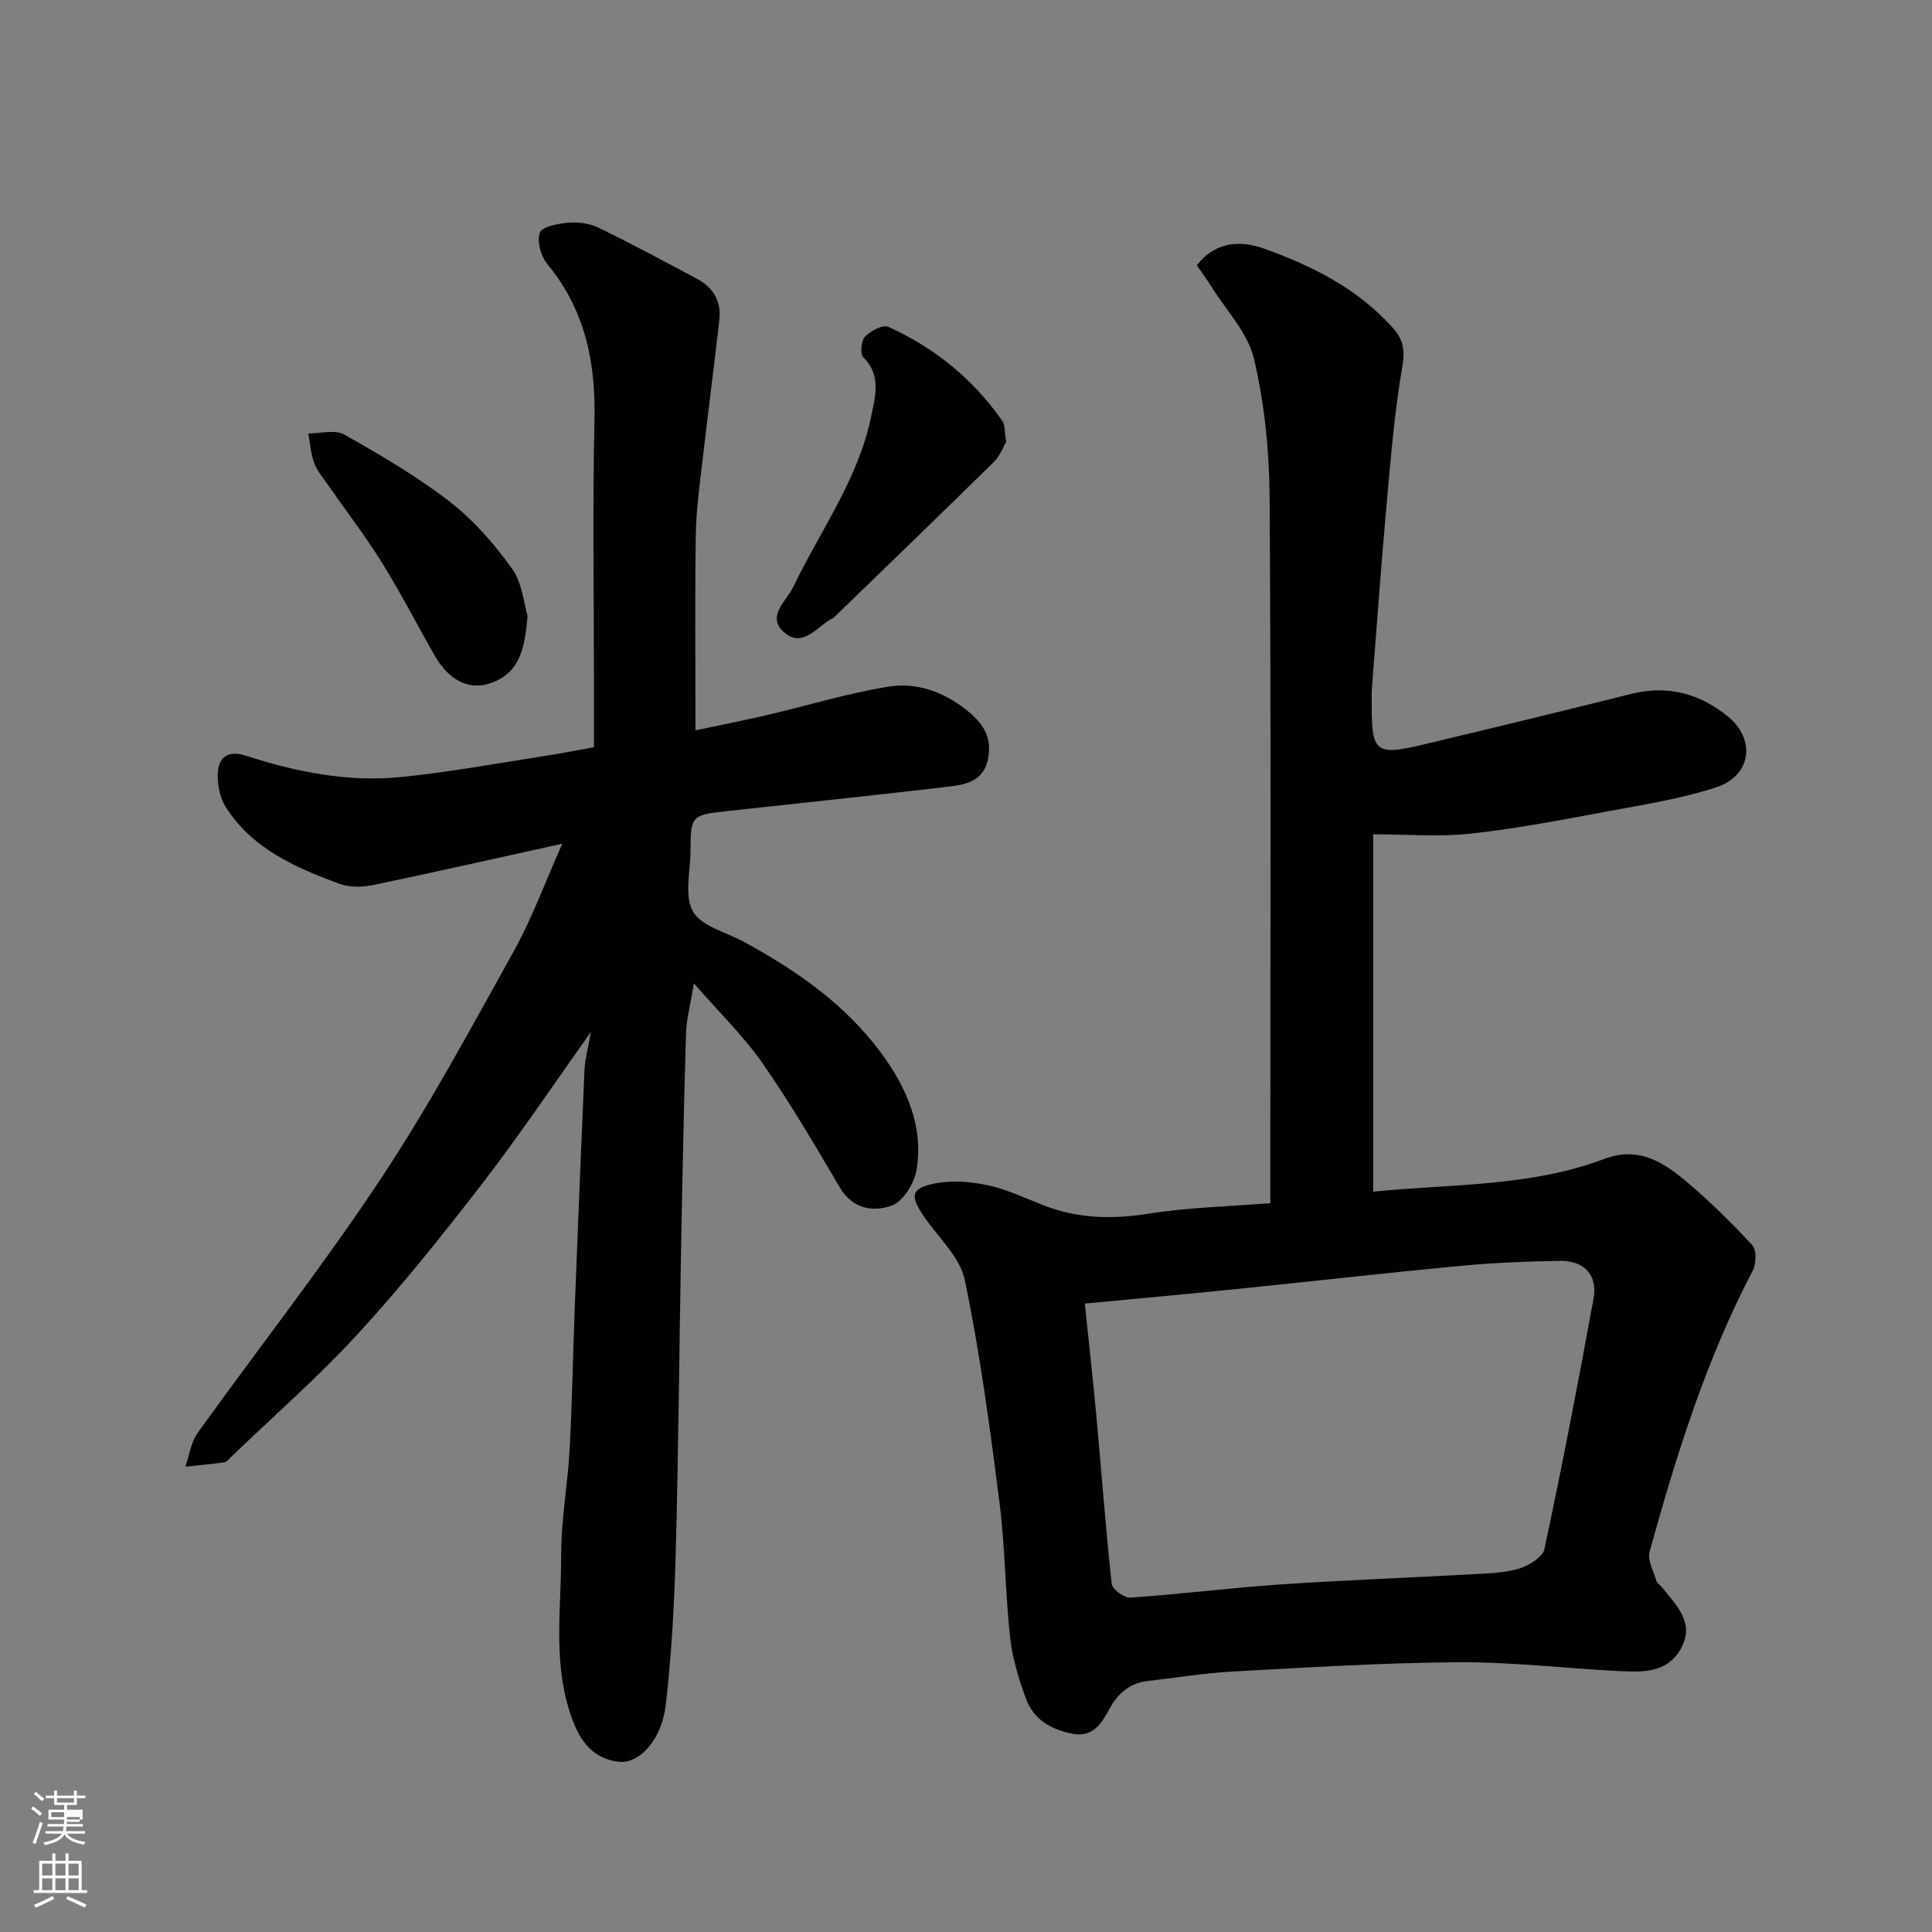
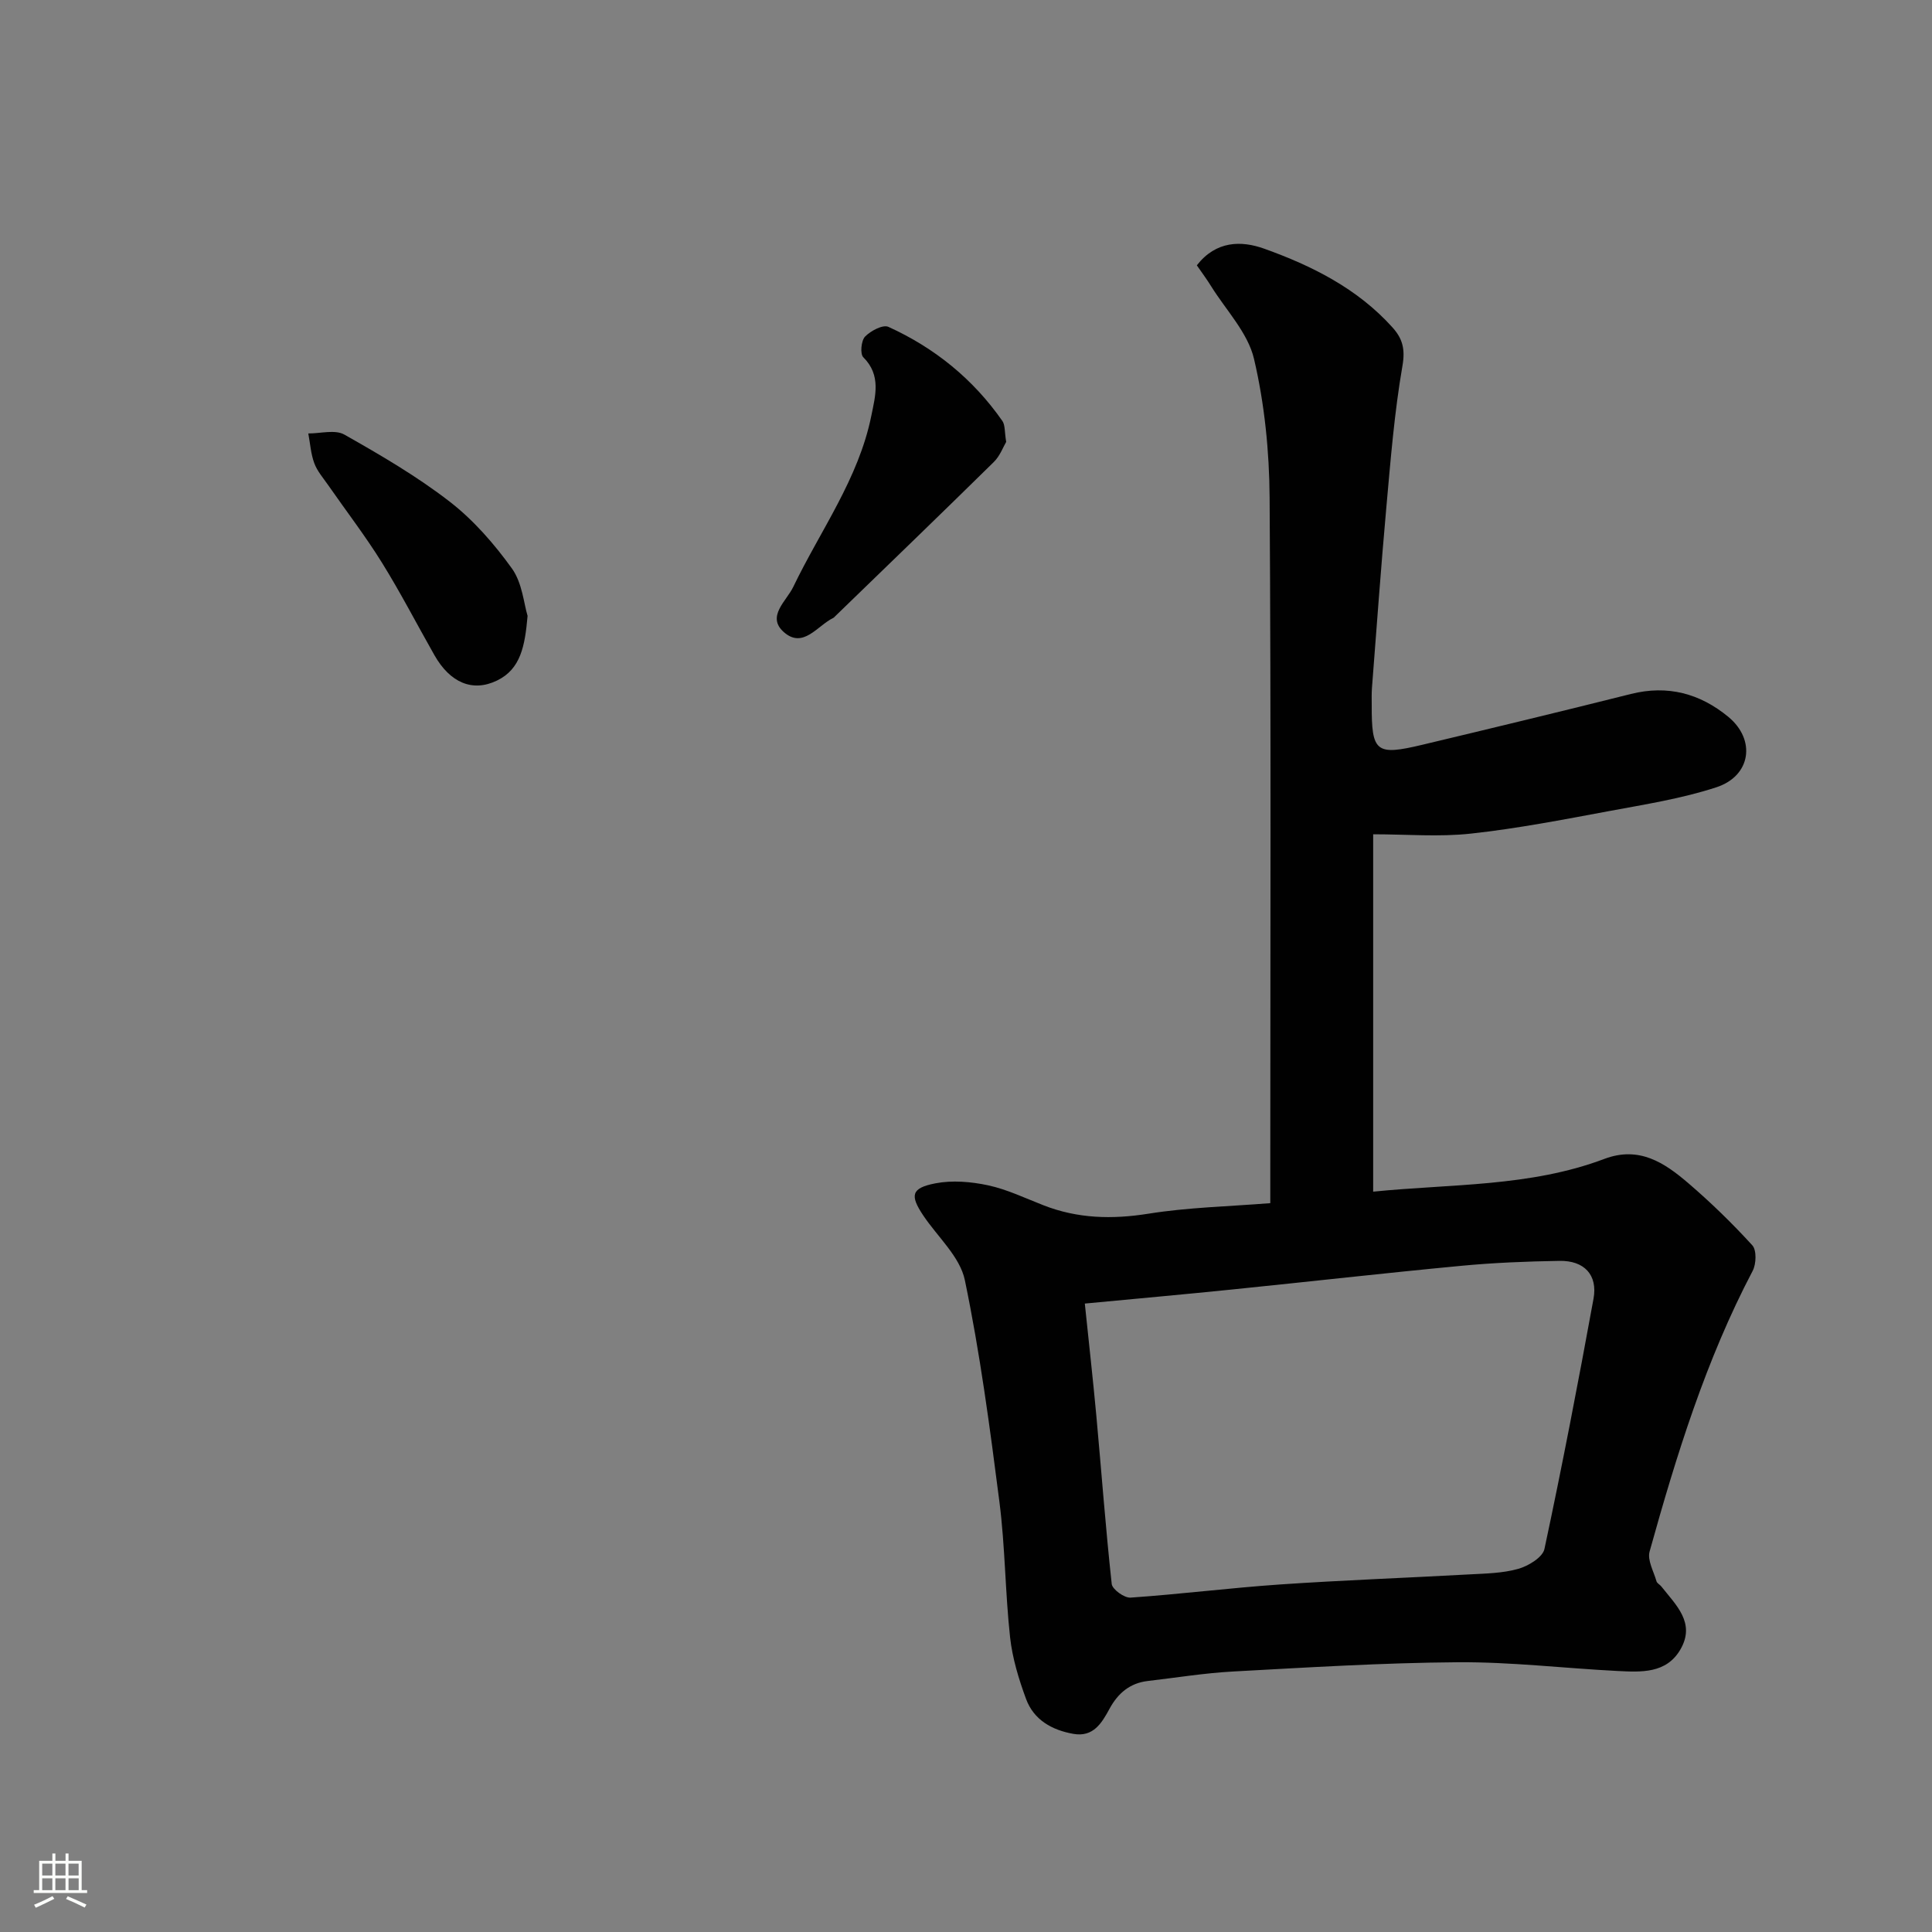
<svg xmlns="http://www.w3.org/2000/svg" enable-background="new 0 0 400 400" viewBox="0 0 400 400">
  <rect x="0" y="0" width="400" height="400" fill="#808080" stroke="none" />
-   <path d="m6.44 374.46.42-.45c.65.47 1.27.95 1.85 1.44l-.45.49c-.65-.56-1.25-1.06-1.82-1.48m.93 7.33-.63-.26c.55-1.36 1.05-2.8 1.52-4.33.19.1.38.19.59.27-.46 1.29-.95 2.73-1.48 4.32m-.38-10.38.44-.42c.43.34 1.01.82 1.74 1.44l-.49.49c-.53-.51-1.09-1.01-1.69-1.51m2.5.35h1.72v-1.04h.59v1.04h3.52v-1.04h.59v1.04h1.75v.53h-1.75v1.42h-2.03v.97h3.22v2.03h-3.24c0 .35-.01.66-.03.93h3.32v.53h-3.37c-.03.27-.08.58-.15.94h3.96v.53h-3.71c.67.92 1.93 1.48 3.79 1.68-.13.24-.23.44-.29.59-2.13-.38-3.48-1.08-4.04-2.12-.43.97-1.77 1.72-4.03 2.23-.09-.19-.2-.37-.33-.55 2.1-.42 3.37-1.03 3.81-1.83h-3.36v-.53h3.58c.08-.29.13-.61.16-.94h-3.33v-.53h3.39c.02-.27.04-.58.04-.93h-3.23v-2.03h3.25v-.97h-2.07v-1.42h-1.73zm1.12 3.44v1h2.65c.01-.3.02-.44.01-.4v-.25-.35zm1.19-2h3.52v-.91h-3.52zm4.71 3h-2.63v.59c0 .15-.01.28-.01.4h2.64v-1.99z" fill="#fbfcfa" />
  <path d="m13.56 383.74h.63v1.52h2.72v6.07h1.13v.6h-11.06v-.6h1.13v-6.07h2.73v-1.52h.63v1.52h2.1v-1.52zm-2.69 8.83.38.56c-1.24.63-2.53 1.25-3.85 1.85-.1-.21-.21-.42-.34-.63 1.36-.55 2.63-1.15 3.81-1.78m-2.13-4.27h2.1v-2.45h-2.1zm0 3.04h2.1v-2.46h-2.1zm2.72-3.04h2.1v-2.45h-2.1zm0 3.04h2.1v-2.46h-2.1zm6.07 3.6c-1.41-.71-2.7-1.3-3.86-1.78l.35-.56c1.45.62 2.75 1.19 3.88 1.72zm-1.25-9.09h-2.1v2.45h2.1zm-2.09 5.49h2.1v-2.46h-2.1z" fill="#fbfcfa" />
  <g fill="#010101">
-     <path d="m263 249.1c0-2.61 0-4.58 0-6.56 0-46.48.17-92.97-.14-139.45-.06-9.63-1.04-19.44-3.23-28.79-1.27-5.41-5.79-10.07-8.88-15.04-.93-1.5-1.98-2.91-2.96-4.33 3.98-5.1 9.19-5.15 13.96-3.44 9.9 3.55 19.29 8.24 26.53 16.28 2.07 2.29 2.69 4.45 2.09 7.93-1.68 9.68-2.46 19.52-3.34 29.31-1.12 12.45-2.01 24.93-2.98 37.4-.09 1.16-.05 2.33-.05 3.5-.03 9.84.85 10.59 10.55 8.27 14.39-3.43 28.76-6.9 43.11-10.5 7.61-1.91 14.29-.1 20.14 4.71 5.8 4.76 4.74 12.26-2.45 14.61-7.22 2.36-14.83 3.55-22.33 4.95-9.46 1.76-18.94 3.6-28.5 4.64-6.58.72-13.29.14-20.22.14v73.99c16.12-1.63 32.47-.97 47.86-6.78 7.22-2.72 12.44.79 17.36 5 4.68 4.01 9.13 8.34 13.28 12.89.91 1 .82 3.87.07 5.29-9.69 18.44-15.79 38.18-21.34 58.11-.5 1.79.85 4.11 1.43 6.16.12.42.71.69 1.01 1.08 3.01 3.83 7.12 7.52 3.96 13-2.91 5.06-8.15 4.73-13.04 4.49-11.03-.56-22.05-1.89-33.07-1.81-15.53.11-31.07 1.08-46.59 1.92-5.88.32-11.73 1.28-17.59 1.96-3.72.43-6.19 2.55-7.93 5.76-1.6 2.95-3.35 5.91-7.47 5.19-4.44-.78-8.21-2.89-9.81-7.24-1.51-4.1-2.82-8.41-3.3-12.72-1.02-9.33-1.02-18.77-2.21-28.07-1.97-15.37-4.01-30.77-7.16-45.92-1.01-4.85-5.64-8.94-8.61-13.38-2.79-4.17-2.5-5.68 2.5-6.65 3.5-.68 7.4-.35 10.94.41 3.93.85 7.67 2.66 11.45 4.13 7.09 2.77 14.22 2.94 21.75 1.74 8.19-1.31 16.58-1.49 25.21-2.18zm-38.4 20.79c.85 8.21 1.69 15.68 2.38 23.17 1.07 11.63 1.92 23.28 3.19 34.88.12 1.12 2.61 2.92 3.89 2.83 10.31-.71 20.58-2.01 30.9-2.72 13.02-.89 26.07-1.36 39.1-2.08 3.44-.19 6.99-.23 10.26-1.15 2.1-.59 5.07-2.39 5.44-4.12 3.68-17.21 7-34.5 10.16-51.81.9-4.94-1.92-7.93-7.05-7.84-6.77.11-13.56.38-20.3 1.02-15.85 1.5-31.67 3.3-47.51 4.91-9.91 1.01-19.84 1.9-30.46 2.91z" />
-     <path d="m122.33 213.68c-7.99 11.22-14.88 21.5-22.42 31.28-8.21 10.65-16.64 21.2-25.71 31.1-8.22 8.96-17.44 17.01-26.22 25.45-.48.46-.96 1.16-1.52 1.24-2.68.4-5.38.62-8.08.91.81-2.32 1.12-5 2.49-6.92 12.57-17.52 25.92-34.52 37.83-52.47 10.08-15.19 18.77-31.32 27.64-47.27 3.78-6.79 6.46-14.2 10.08-22.32-13.57 2.99-26.33 5.89-39.14 8.55-2.25.47-4.94.51-7.05-.26-9.09-3.36-18-7.25-23.49-15.88-1.15-1.8-1.65-4.29-1.67-6.47-.02-3.73 1.98-5.41 5.84-4.16 10.4 3.36 21.06 5.51 31.98 4.43 10.07-1 20.06-2.86 30.07-4.4 3.21-.49 6.39-1.14 10.01-1.79 0-4.37 0-8.67 0-12.98 0-18.33-.3-36.66.11-54.98.26-11.92-2.01-22.67-9.76-32.07-1.33-1.62-2.21-4.72-1.55-6.49.48-1.29 3.8-1.89 5.92-2.07 2.04-.17 4.38.13 6.2 1.01 6.9 3.36 13.67 7.01 20.45 10.62 3.32 1.77 5.02 4.64 4.6 8.41-1.08 9.6-2.34 19.18-3.44 28.78-.6 5.22-1.36 10.46-1.44 15.7-.21 13.24-.07 26.48-.07 40.58 4.6-.98 9.76-1.99 14.88-3.18 8.38-1.95 16.65-4.52 25.12-5.87 5.69-.91 11.17.96 15.97 4.73 3.4 2.67 5.4 5.44 4.66 9.92-.85 5.12-4.88 5.67-8.74 6.12-15.31 1.79-30.64 3.38-45.96 5.07-6.67.74-6.96 1.08-6.95 7.92.01 4.33-1.36 9.44.49 12.76 1.71 3.09 6.84 4.3 10.5 6.29 10.89 5.92 20.98 12.9 28.43 22.99 5.28 7.16 8.87 15.16 7.37 24.26-.46 2.78-2.8 6.55-5.17 7.4-3.71 1.33-8.05.76-10.69-3.73-5.13-8.71-10.25-17.46-16.02-25.75-3.89-5.59-8.88-10.42-14.22-16.55-.72 4.44-1.54 7.4-1.63 10.39-.46 15.43-.77 30.86-1.05 46.29-.37 20.43-.52 40.86-1.08 61.29-.29 10.53-.85 21.09-2.08 31.55-.83 7.08-5.49 12.2-9.79 11.64-6.06-.79-8.53-5.27-10.24-10.86-3.26-10.62-1.56-21.37-1.6-32.05-.03-7.2 1.34-14.39 1.74-21.61.53-9.76.68-19.53 1.06-29.29.64-16.53 1.3-33.07 2.03-49.59.12-2.13.72-4.25 1.31-7.67z" />
+     <path d="m263 249.1c0-2.61 0-4.58 0-6.56 0-46.48.17-92.97-.14-139.45-.06-9.63-1.04-19.44-3.23-28.79-1.27-5.41-5.79-10.07-8.88-15.04-.93-1.5-1.98-2.91-2.96-4.33 3.98-5.1 9.19-5.15 13.96-3.44 9.9 3.55 19.29 8.24 26.53 16.28 2.07 2.29 2.69 4.45 2.09 7.93-1.68 9.68-2.46 19.52-3.34 29.31-1.12 12.45-2.01 24.93-2.98 37.4-.09 1.16-.05 2.33-.05 3.5-.03 9.84.85 10.59 10.55 8.27 14.39-3.43 28.76-6.9 43.11-10.5 7.61-1.91 14.29-.1 20.14 4.71 5.8 4.76 4.74 12.26-2.45 14.61-7.22 2.36-14.83 3.55-22.33 4.95-9.46 1.76-18.94 3.6-28.5 4.64-6.58.72-13.29.14-20.22.14v73.99c16.12-1.63 32.47-.97 47.86-6.78 7.22-2.72 12.44.79 17.36 5 4.68 4.01 9.13 8.34 13.28 12.89.91 1 .82 3.87.07 5.29-9.69 18.44-15.79 38.18-21.34 58.11-.5 1.79.85 4.11 1.43 6.16.12.42.71.69 1.01 1.08 3.01 3.83 7.12 7.52 3.96 13-2.91 5.06-8.15 4.73-13.04 4.49-11.03-.56-22.05-1.89-33.07-1.81-15.53.11-31.07 1.08-46.59 1.92-5.88.32-11.73 1.28-17.59 1.96-3.72.43-6.19 2.55-7.93 5.76-1.6 2.95-3.35 5.91-7.47 5.19-4.44-.78-8.21-2.89-9.81-7.24-1.51-4.1-2.82-8.41-3.3-12.72-1.02-9.33-1.02-18.77-2.21-28.07-1.97-15.37-4.01-30.77-7.16-45.92-1.01-4.85-5.64-8.94-8.61-13.38-2.79-4.17-2.5-5.68 2.5-6.65 3.5-.68 7.4-.35 10.94.41 3.93.85 7.67 2.66 11.45 4.13 7.09 2.77 14.22 2.94 21.75 1.74 8.19-1.31 16.58-1.49 25.21-2.18m-38.4 20.79c.85 8.21 1.69 15.68 2.38 23.17 1.07 11.63 1.92 23.28 3.19 34.88.12 1.12 2.61 2.92 3.89 2.83 10.31-.71 20.58-2.01 30.9-2.72 13.02-.89 26.07-1.36 39.1-2.08 3.44-.19 6.99-.23 10.26-1.15 2.1-.59 5.07-2.39 5.44-4.12 3.68-17.21 7-34.5 10.16-51.81.9-4.94-1.92-7.93-7.05-7.84-6.77.11-13.56.38-20.3 1.02-15.85 1.5-31.67 3.3-47.51 4.91-9.91 1.01-19.84 1.9-30.46 2.91z" />
    <path d="m208.32 91.49c-.62 1.04-1.29 2.92-2.57 4.17-10.89 10.71-21.88 21.31-32.85 31.94-.12.12-.23.26-.37.33-3.31 1.59-6.25 6.51-10.28 2.91-3.6-3.21.58-6.41 1.97-9.3 5.63-11.72 13.55-22.42 16.18-35.47.82-4.08 2.09-8.37-1.66-12.1-.7-.69-.45-3.44.36-4.28 1.15-1.19 3.7-2.54 4.83-2.02 9.58 4.35 17.56 10.82 23.61 19.5.58.86.43 2.22.78 4.32z" />
    <path d="m109.23 127.51c-.55 6.25-1.42 11.01-6.33 13.39-5.08 2.46-9.73.43-12.96-5.26-3.63-6.39-7-12.93-10.87-19.16-3.43-5.52-7.42-10.71-11.14-16.06-1.02-1.47-2.26-2.88-2.86-4.52-.72-1.94-.85-4.1-1.24-6.16 2.51.02 5.53-.85 7.45.23 7.5 4.24 15.02 8.63 21.81 13.88 4.95 3.83 9.25 8.77 12.92 13.88 2.13 2.99 2.45 7.28 3.22 9.78z" />
  </g>
</svg>